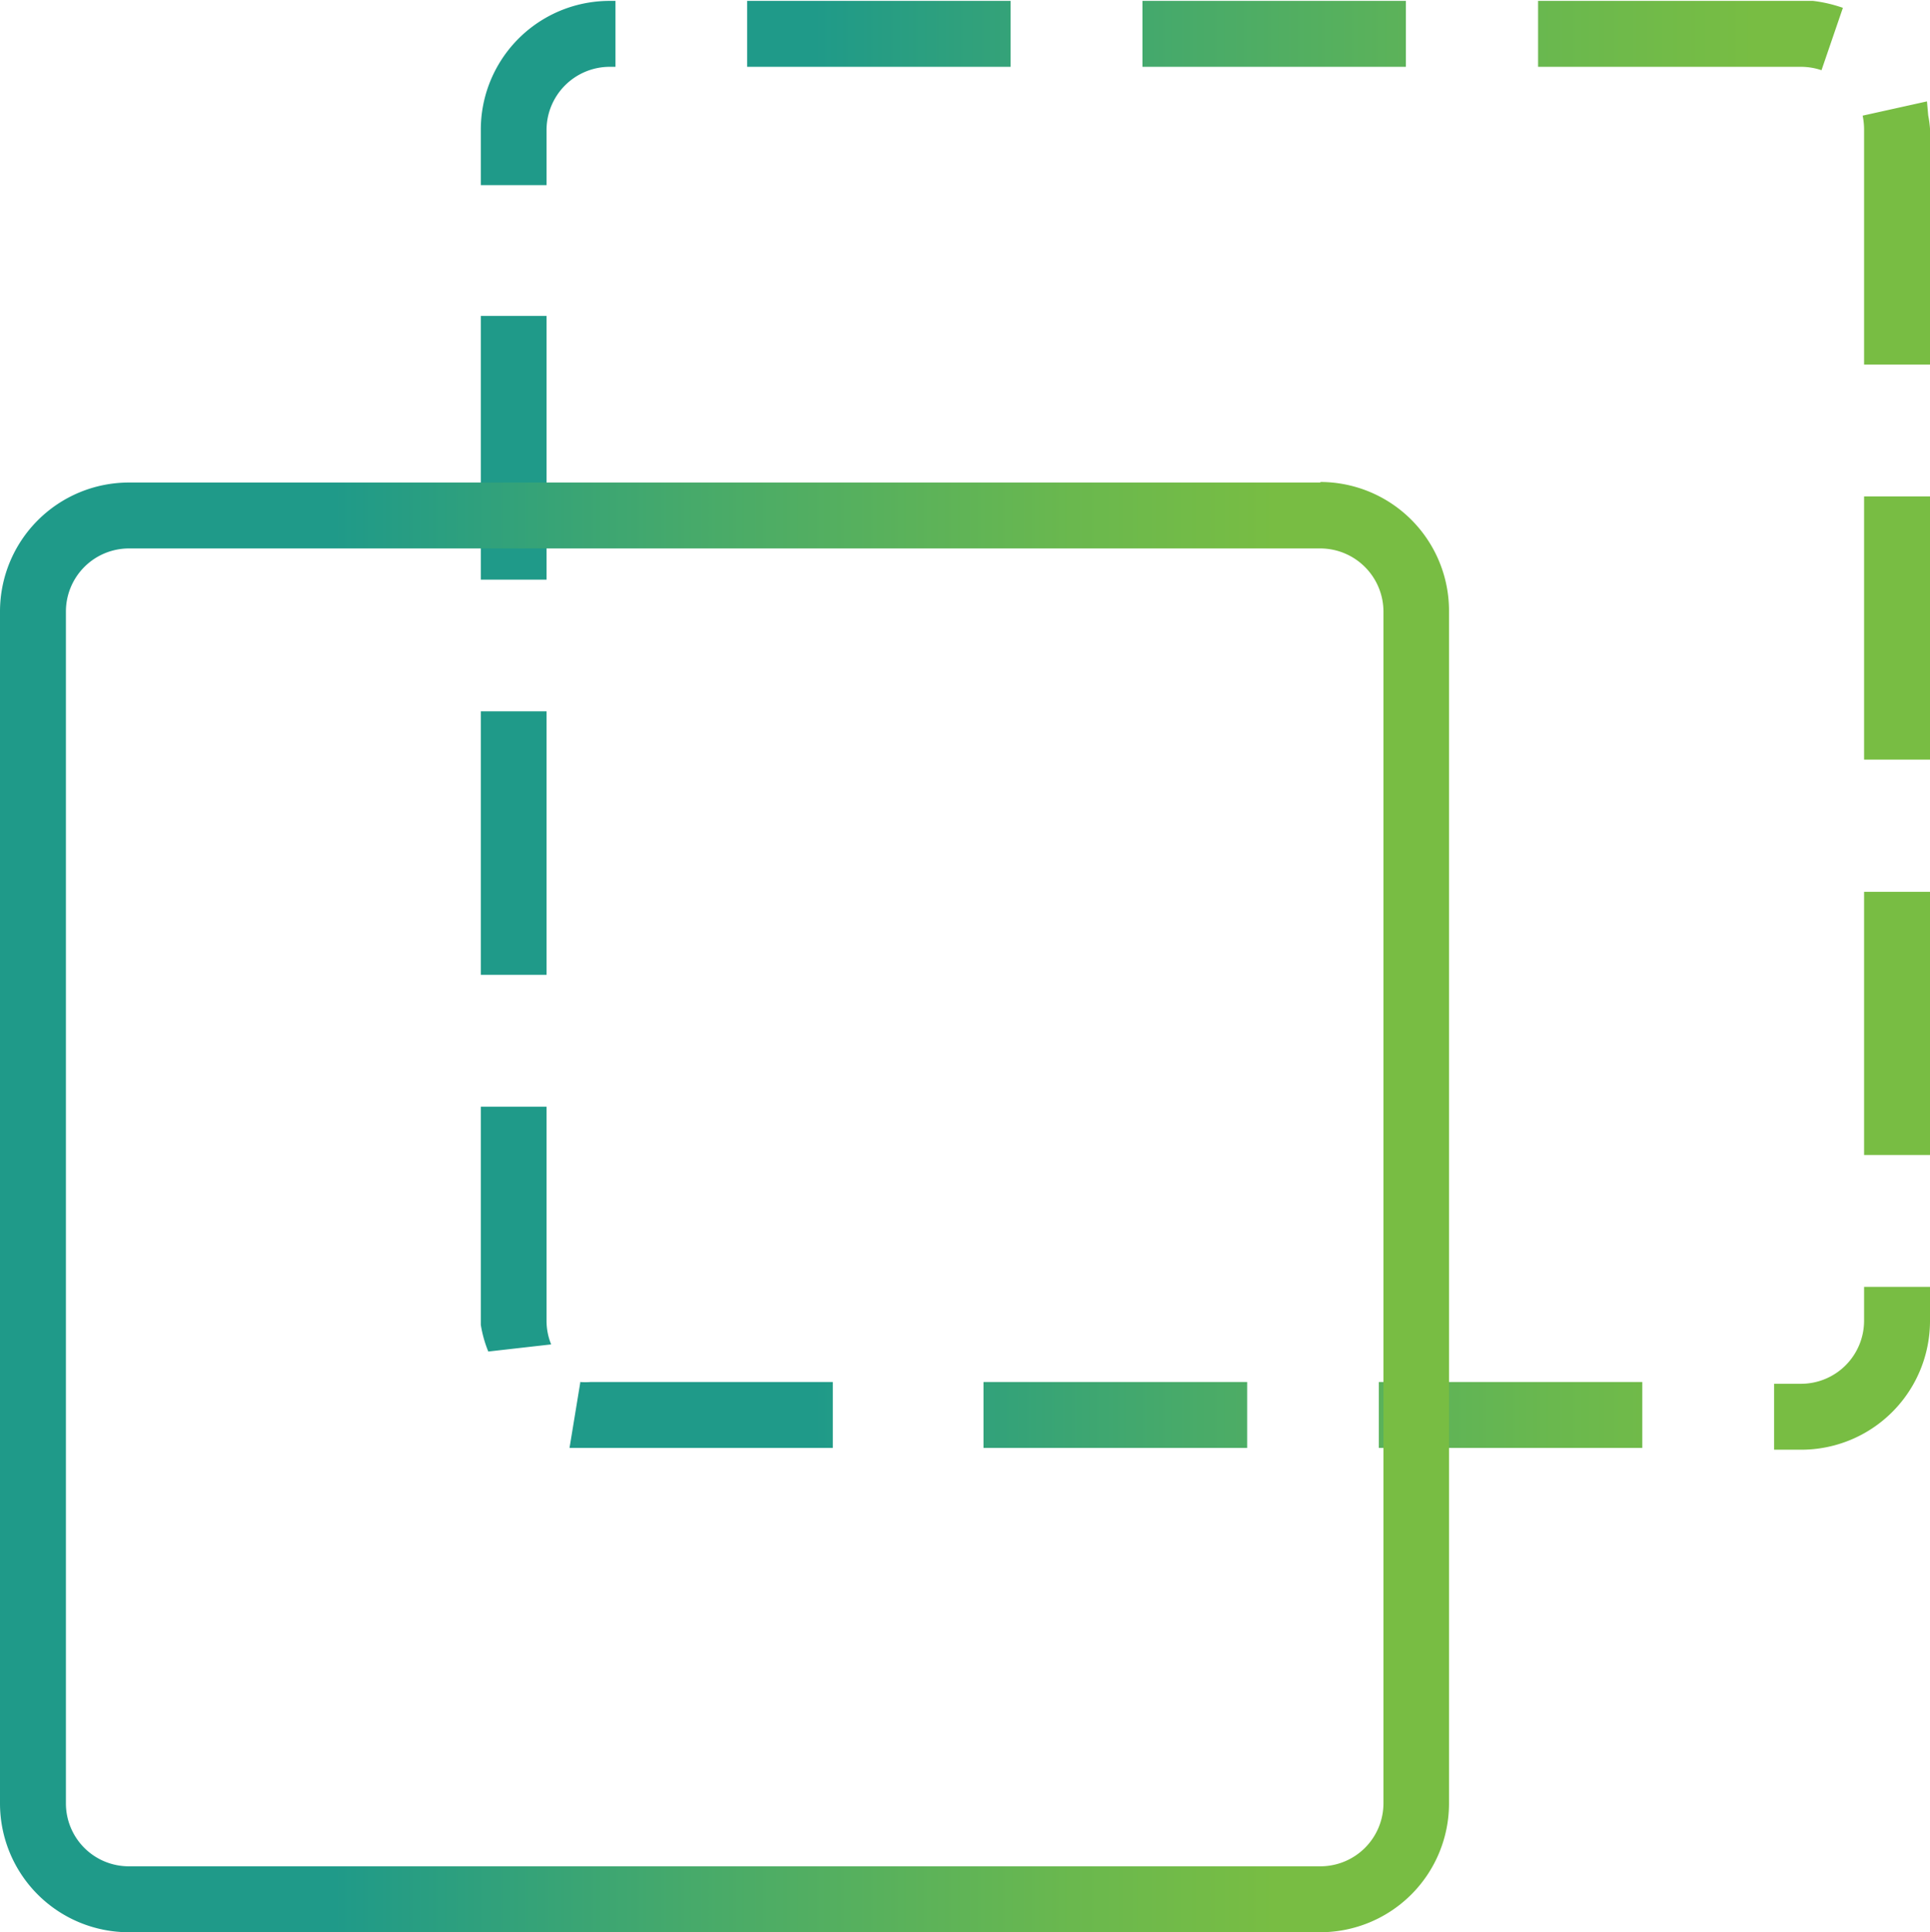
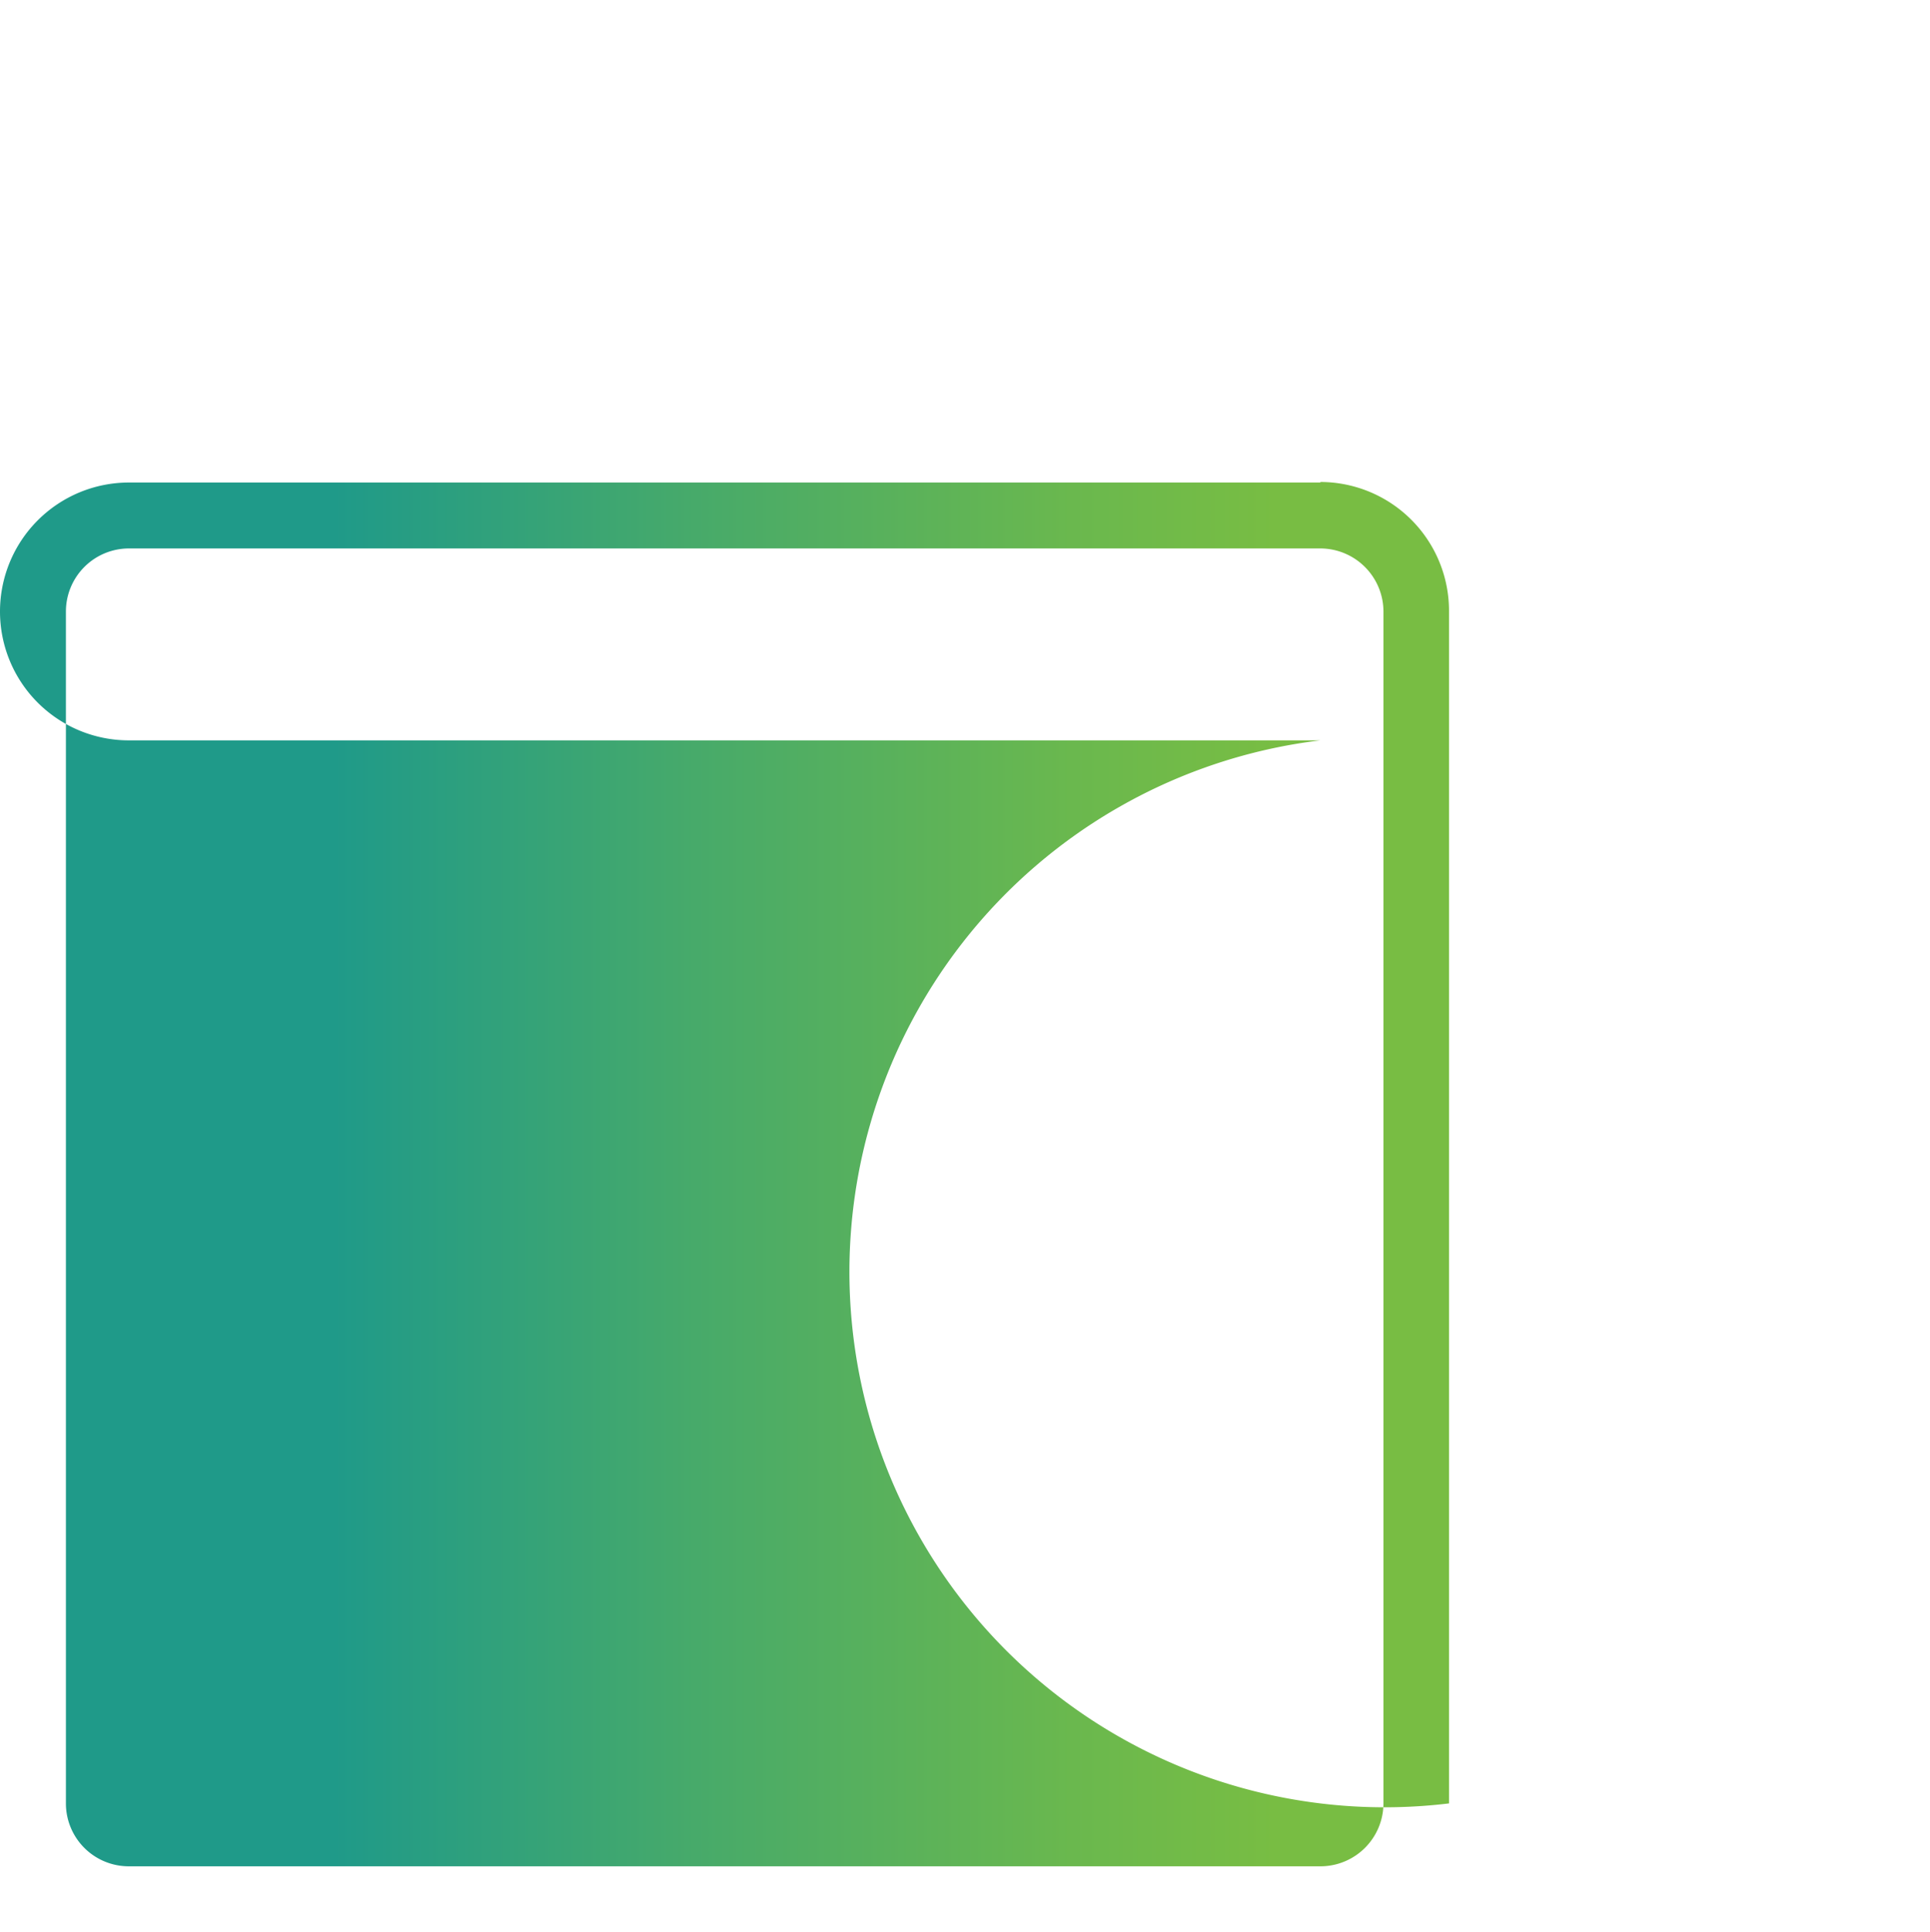
<svg xmlns="http://www.w3.org/2000/svg" xmlns:xlink="http://www.w3.org/1999/xlink" id="Layer_1" data-name="Layer 1" viewBox="0 0 108.34 108.43">
  <defs>
    <style>.cls-1{fill:url(#linear-gradient);}.cls-2{fill:url(#linear-gradient-2);}</style>
    <linearGradient id="linear-gradient" x1="32.65" y1="45.63" x2="114" y2="45.63" gradientUnits="userSpaceOnUse">
      <stop offset="0.23" stop-color="#1f9a89" />
      <stop offset="0.48" stop-color="#47aa6a" />
      <stop offset="0.74" stop-color="#6ab84e" />
      <stop offset="0.88" stop-color="#78bd43" />
    </linearGradient>
    <linearGradient id="linear-gradient-2" x1="5.66" y1="72.71" x2="87.01" y2="72.71" xlink:href="#linear-gradient" />
  </defs>
  <g id="application_compatibility" data-name="application compatibility">
-     <path class="cls-1" d="M106.77,5H92v3.7h14.79ZM84.58,5H69.79v3.7H84.58ZM62.39,5H47.6v3.7H62.39ZM40.21,5h-.33a7.23,7.23,0,0,0-7.23,7.24v3.1h3.69v-3.1a3.55,3.55,0,0,1,3.54-3.54h.33ZM36.34,22.68H32.65v14.8h3.69Zm0,22.19H32.65V59.66h3.69Zm0,22.19H32.65v12h0v0h0v0h0v.09h0l0,.15h0a6.8,6.8,0,0,0,.42,1.5L36.6,80.4a3.49,3.49,0,0,1-.26-1.32Zm1.89,15.5-.6,3.65.09,0h.33l.25,0H52.41v-3.7H38.81a3.79,3.79,0,0,1-.58,0m37.44,0H60.87v3.7h14.8Zm22.18,0H83.06v3.7H97.85ZM114,77.17h-3.7v1.91a3.54,3.54,0,0,1-3.53,3.53h-1.52v3.7h1.52A7.23,7.23,0,0,0,114,79.08ZM114,55h-3.7V69.77H114Zm0-22.19h-3.7V47.58H114Zm-.17-22.17-3.61.8a3.87,3.87,0,0,1,.08.77v13.2H114V12.17h0v0h0v0h0v0a6.26,6.26,0,0,0-.1-.74h0M106.77,5v3.7a3.63,3.63,0,0,1,1.14.19l1.2-3.5A7.85,7.85,0,0,0,107.43,5h-.66Z" transform="translate(-5.66 -4.95)" />
-     <path class="cls-2" d="M79.78,35.73a3.55,3.55,0,0,1,3.54,3.54v66.89a3.54,3.54,0,0,1-3.54,3.53H12.89a3.53,3.53,0,0,1-3.53-3.53V39.27a3.54,3.54,0,0,1,3.53-3.54H79.78m0-3.7H12.89a7.24,7.24,0,0,0-7.23,7.24v66.89a7.23,7.23,0,0,0,7.23,7.23H79.78A7.23,7.23,0,0,0,87,106.16V39.27A7.23,7.23,0,0,0,79.78,32" transform="translate(-5.66 -4.95)" />
+     <path class="cls-2" d="M79.78,35.73a3.55,3.55,0,0,1,3.54,3.54v66.89a3.54,3.54,0,0,1-3.54,3.53H12.89a3.53,3.53,0,0,1-3.53-3.53V39.27a3.54,3.54,0,0,1,3.53-3.54H79.78m0-3.7H12.89a7.24,7.24,0,0,0-7.23,7.24a7.23,7.23,0,0,0,7.23,7.23H79.78A7.23,7.23,0,0,0,87,106.16V39.27A7.23,7.23,0,0,0,79.78,32" transform="translate(-5.66 -4.95)" />
  </g>
</svg>